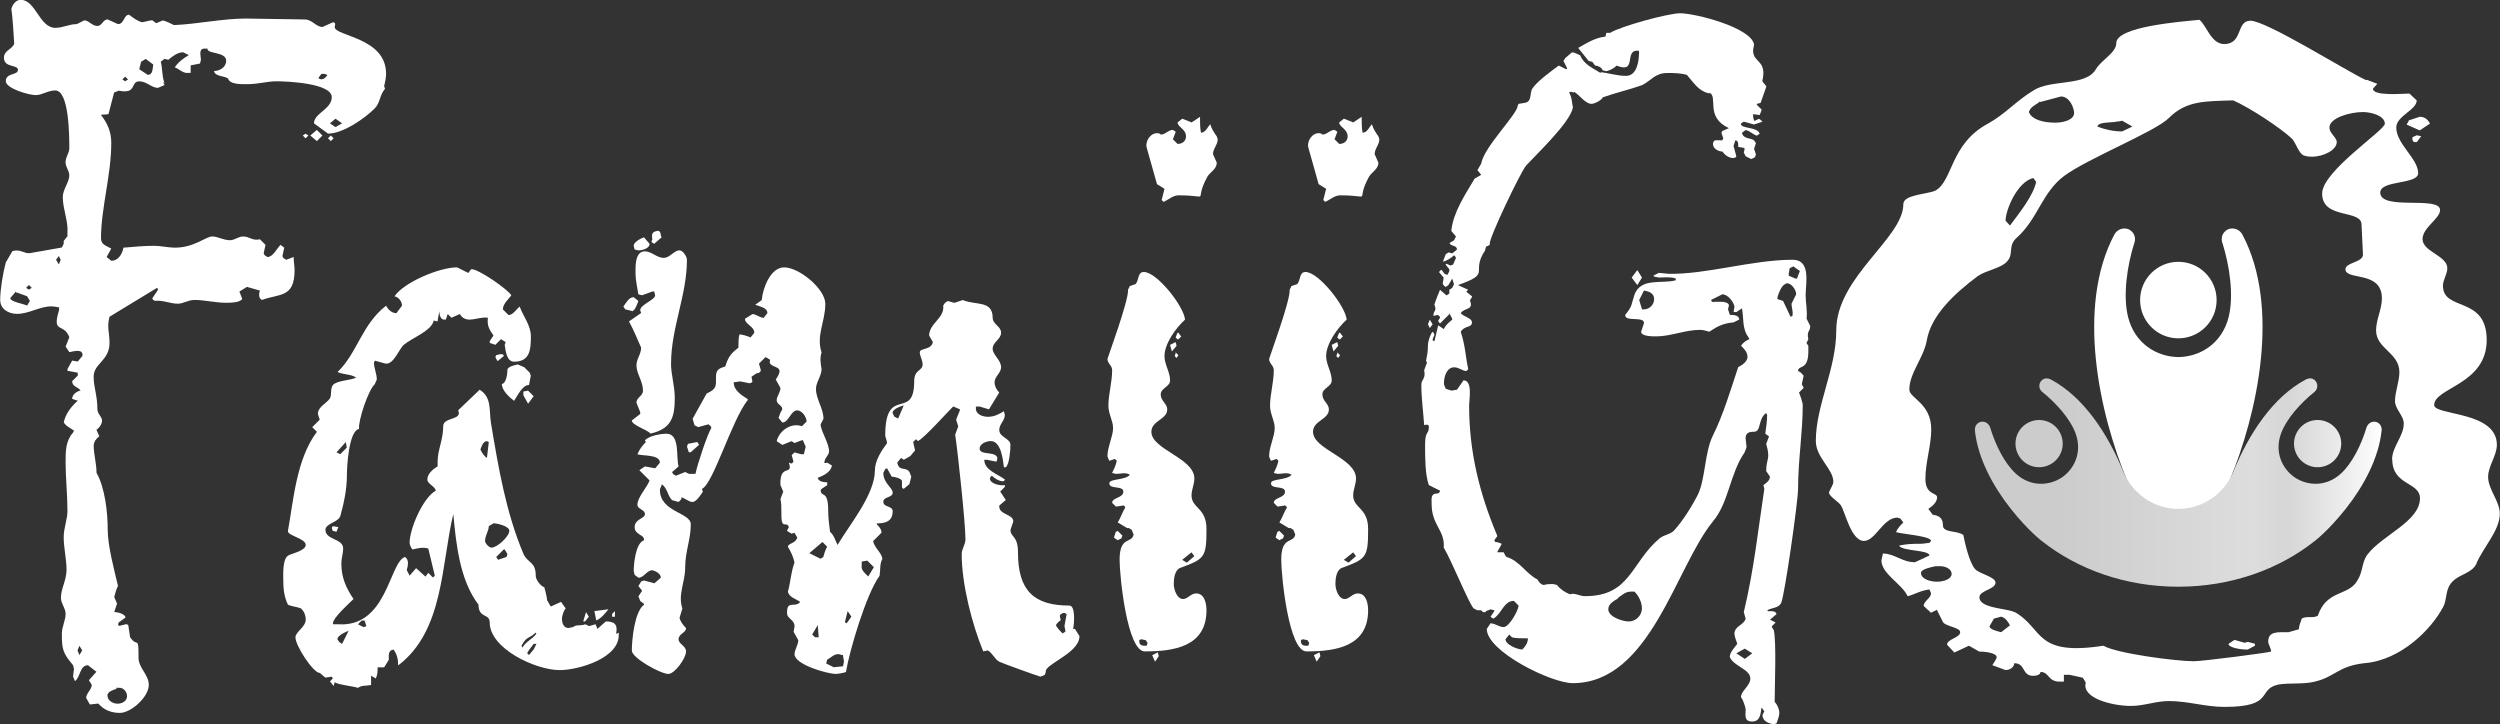
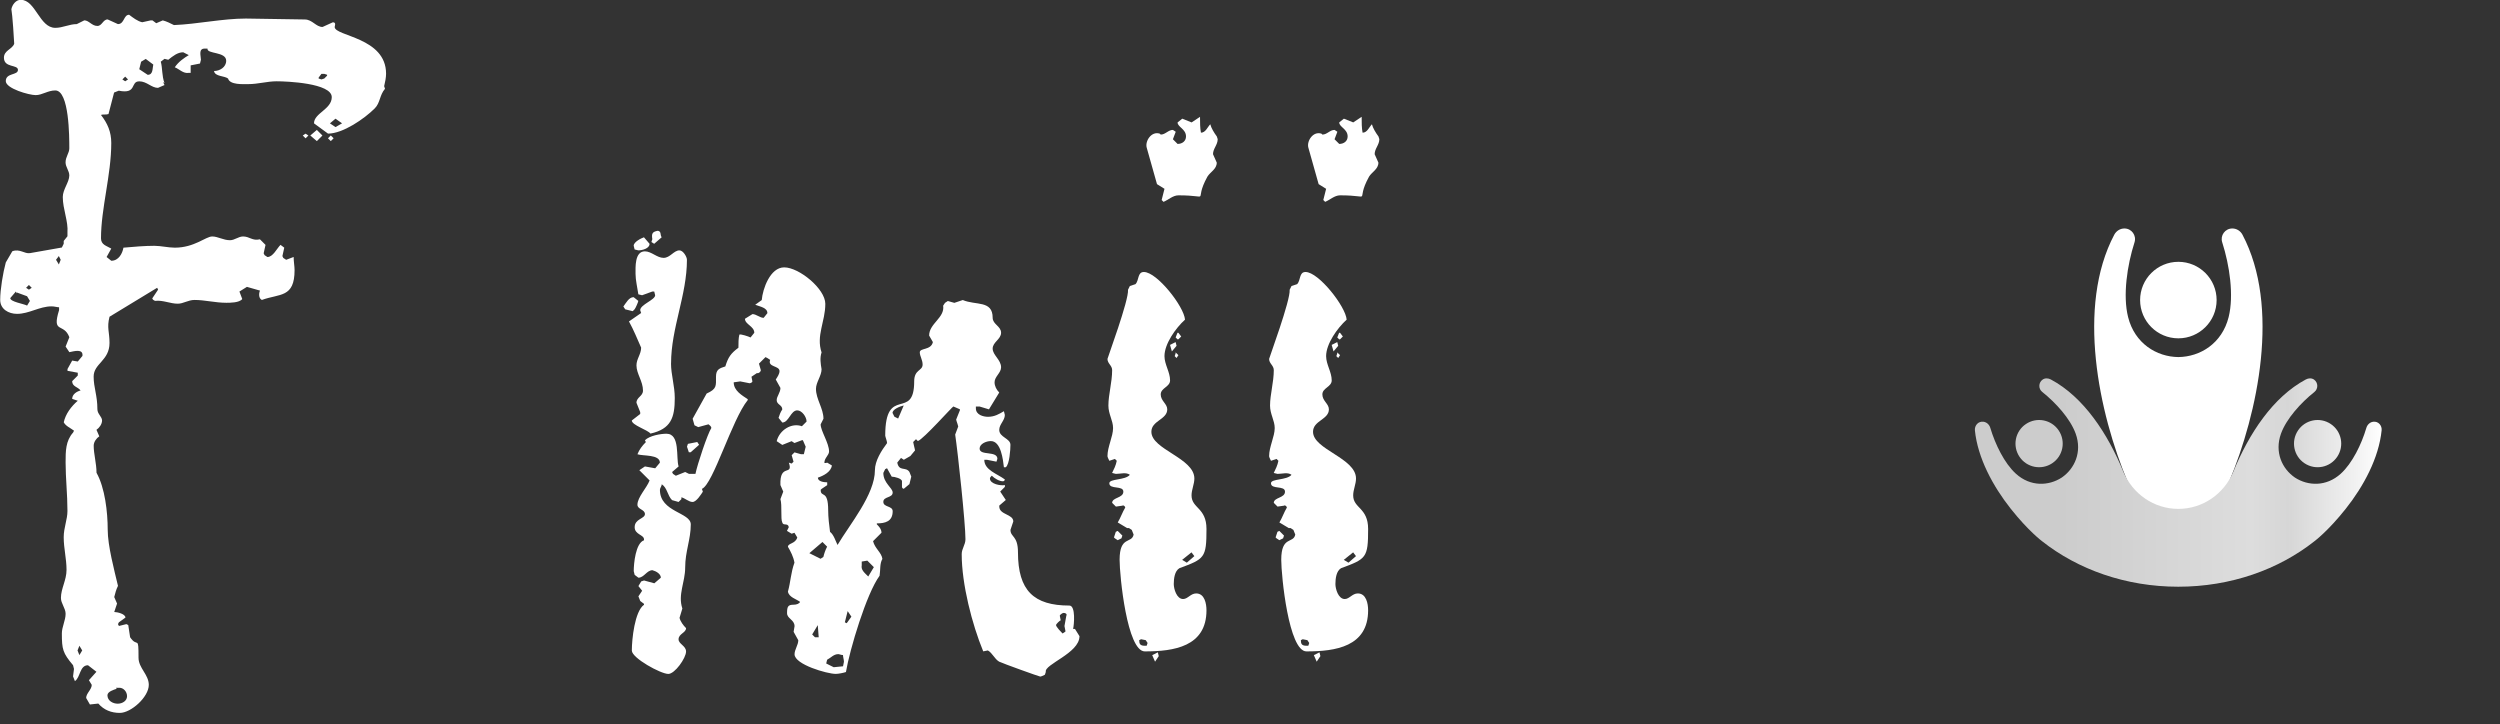
<svg xmlns="http://www.w3.org/2000/svg" id="Layer_2" data-name="Layer 2" viewBox="0 0 513.62 148.8">
  <rect x="0" y="0" width="513.62" height="148.8" fill="#333333" stroke="none" />
  <defs>
    <linearGradient id="linear-gradient" x1="489.33" y1="99.13" x2="405.74" y2="99.13" gradientUnits="userSpaceOnUse">
      <stop offset="0" stop-color="#fff" />
      <stop offset=".06" stop-color="#f2f2f2" />
      <stop offset=".23" stop-color="#d6d6d6" />
      <stop offset=".32" stop-color="#ddd" />
      <stop offset=".79" stop-color="#ccc" />
    </linearGradient>
  </defs>
  <g id="Layer_9_copy_2" data-name="Layer 9 copy 2">
    <g>
      <g>
        <path d="m78.91,17.66l.19.58c-1.15,1.34-.96,2.88-2.11,4.03-2.11,2.11-6.53,5.18-9.6,5.18l-2.88-2.11c0-2.11,3.65-2.88,3.65-5.38,0-2.88-9.22-3.26-11.33-3.26-1.92,0-3.84.58-5.76.58-1.15,0-3.84.19-4.22-1.15-.77-.58-2.69-.38-2.88-1.54,1.15,0,2.5-.77,2.5-2.11,0-1.92-4.03-1.34-3.84-2.5h-.58c-1.34,0-.77,1.54-.77,2.3l-.19.77-1.92.38v1.54h-.38c-1.15.19-1.92-.77-2.88-1.15.77-1.15,1.92-1.92,2.88-2.5l-1.15-.58c-1.15,0-2.11.77-3.07,1.54l-.77-.19-.77.58c.38,1.34.19,2.88.77,4.42l-.19-.19c-.19,0,0,0,0,.19l.19.38-1.34.58c-1.34,0-2.3-1.34-3.84-1.34-1.92,0-.38,2.69-4.22,1.92l-.96.38-1.15,4.42c-.58.19-1.15,0-1.54.19,1.34,1.73,2.11,3.46,2.11,5.76,0,6.53-2.11,13.44-2.11,19.58,0,1.34,1.15,1.54,2.11,2.11l-.96,1.73.96.77c1.54,0,2.3-1.54,2.5-2.69,2.11-.19,4.42-.38,6.34-.38,1.34,0,2.88.38,4.22.38,4.03,0,6.34-2.3,7.68-2.3,1.15,0,2.3.77,3.65.77.96,0,1.73-.77,2.69-.77,1.34,0,1.92.96,3.46.58l1.15,1.15-.38,1.73.19.38.58.38c1.15,0,1.92-1.73,2.69-2.5l.77.58-.38,1.73.19.38.58.38,1.54-.58c0,.96.19,1.92.19,2.69,0,5.76-3.07,4.8-6.72,6.14-.77-.38-.58-1.54-.38-1.92l-2.69-.77-1.54.96.58,1.54c-.58.77-2.5.77-3.26.77-2.3,0-4.42-.58-6.53-.58-1.34,0-2.3.77-3.46.77-1.54,0-3.07-.77-4.61-.58-.19,0-.77-.38-.58-.58l1.15-1.73-.19-.38-9.79,5.95c-.58,2.3,0,3.07,0,5.38,0,3.65-3.26,4.22-3.26,6.91,0,2.3.77,3.84.77,6.72,0,.96.96,1.54.96,2.3s-.58,1.54-1.15,1.92l.58,1.34c-.58.38-1.15,1.15-1.15,1.92,0,1.73.58,3.65.58,5.57,1.73,3.07,2.3,8.06,2.3,11.71,0,3.26,1.34,8.26,2.11,11.52-.38.77-.58,1.54-.77,2.3l.58,1.34-.58,1.73c.58,0,2.3.38,2.3,1.15l-1.34.96-.19.38.19.38,1.54-.38.38.19.38,2.5c1.54,2.3,1.73-.58,1.73,4.22,0,2.11,2.11,3.46,2.11,5.57,0,2.5-3.65,5.76-5.95,5.76-1.73,0-3.26-.58-4.42-1.92l-1.73.19-.77-1.34c0-.96,1.15-1.73,1.15-2.69l-.58-.96,1.54-1.73-1.73-1.34c-1.73,0-1.54,2.5-2.69,3.26l-.38-.96.19-1.54-.19-.77c-2.11-2.5-2.3-3.26-2.3-6.53,0-1.34.77-2.69.77-4.03,0-1.15-.96-2.11-.96-3.26,0-1.92,1.15-3.65,1.15-5.76,0-2.3-.58-4.42-.58-6.72,0-1.92.77-3.65.77-5.38,0-3.46-.38-6.72-.38-9.98,0-2.3,0-4.42,1.54-6.14l.19-.38c-.77-.58-1.73-.96-2.11-1.73.38-1.73,1.54-3.26,2.88-4.42l-1.15-.38c0-.96.96-1.54,1.73-1.73-.58-.77-1.73-.77-1.73-1.92l1.15-1.15v-.58l-2.11-.38v-.38l.96-1.73,1.15.19.96-1.15c.19-1.54-1.73-.96-2.69-.77l-.77-1.15.77-1.92c-1.15-3.07-3.65-.58-2.11-5.57v-.58c-.38,0-.96-.19-1.54-.19-2.5,0-4.61,1.54-7.1,1.54-1.73,0-3.46-.96-3.46-2.88,0-2.11.58-5.57,1.15-7.68l1.34-2.3c1.54-.58,2.5.58,3.65.38l6.53-1.15.38-.77v-.58l.77-.96v-.77c.19-2.3-.96-4.8-.96-7.3,0-1.54,1.34-3.07,1.34-4.42,0-.96-.77-1.73-.77-2.69,0-1.15.77-1.92.77-2.88,0-2.3,0-11.9-2.88-11.9-1.54,0-2.69.96-4.03.96s-6.14-1.34-6.14-2.88c0-1.73,2.5-1.15,2.5-2.3s-2.88-.38-2.88-2.5c0-1.54,1.73-1.73,2.11-2.88,0-.58-.38-6.14-.58-7.1.19-.96.96-1.92,1.92-1.92,3.07,0,3.84,5.76,7.1,5.76,1.54,0,2.88-.77,4.42-.77l1.54-.77c.96,0,1.54,1.15,2.69,1.15.96,0,1.15-1.34,2.11-1.34l2.11.96c1.34,0,1.15-1.92,2.3-1.92.77.58,1.73,1.34,2.69,1.54l1.73-.38h.38l.77.58,1.34-.58c.77.19,1.54.58,2.3.96,4.8-.19,9.98-1.34,14.78-1.34l12.1.19c1.54,0,2.3,1.54,3.65,1.54l2.11-.96c.77,0,.38.77.38.96,0,1.92,10.56,2.11,10.56,9.6,0,.77-.19,1.73-.38,2.5ZM6.14,61.82l-.58-.96-2.11-.77v.19l-.19-.38-1.15,1.34c0,.77,2.69,1.15,3.46,1.54l.58-.96Zm.38-2.69l-.58-.58-.58.58.58.38.58-.38Zm5.95-5.76l-.38-.77-.58.77.58.96.38-.96Zm4.42,80.26l-.58-.96-.38.96.38.96.58-.96Zm7.68,7.68h-.77l.19.19c-.58.19-1.92.58-1.92,1.34,0,1.15,1.15,1.73,2.11,1.73s1.92-.58,1.92-1.54-.77-1.73-1.54-1.73Zm1.73-124.99l-.58-.58-.58.58.58.38.58-.38Zm3.65-4.22l-.96.58-.38,1.54,1.73,1.15c1.15,0,.96-1.34,1.15-2.11l-1.54-1.15Zm33.41,15.74l-.58.58-.58-.58.58-.38.58.38Zm2.88,0l-1.15,1.15-1.34-1.15,1.34-1.15,1.15,1.15Zm.96-12.29v-.19l-.58-.19h-.58l-.58.77v.19l.58.19.58-.19.58-.58Zm1.34,12.86l-.58.58-.58-.58.58-.58.58.58Zm1.73-3.07l-1.34-.96-1.15.96,1.15.77,1.34-.77Z" style="fill: #fff; stroke-width: 0px;" />
-         <path d="m127.11,130.18c.38,4.99-8.26,7.49-12.1,7.49-4.99,0-14.4-4.42-14.4-9.79,0-1.92-2.3-.77-2.3-3.65-3.84-4.99-4.61-12.48-5.18-18.62-2.5,10.37-1.92,24-11.33,31.1,0-1.15-.19-2.3-.96-3.26-1.15.19-.96,1.15-.96,2.11l-.96,1.54h-1.34c0,.77,0,1.54-.38,2.3l-.96-.58v1.92c-.96.19-1.92,0-2.69.58-1.15-.38-3.84-.58-4.8-1.15l-.19.77-.77-.96.58-.58-.19-.38-1.34.19-1.15-.96c-1.34,0-4.99-5.57-4.99-7.3,0-1.15,2.11-2.11,2.11-3.65,0-.96-.38-1.73-.96-2.3-.96-.38-1.92-.38-2.69-.77-.77-1.54-.96-3.26-.96-4.99,0-1.34-.19-4.61,1.15-5.18.77-.38,3.46-.96,3.46-2.11,0-1.34-3.84-1.92-3.65-2.88,1.15-6.34,1.73-14.78,5.95-20.35l-.96-.96,1.54-1.54-.38-1.15c0-1.54,1.73-2.11,2.5-3.26.38-.77,0-1.92.58-2.69.77-.96,3.65-.96,4.8-1.54-1.15-.77-2.69-.58-3.84-1.15,4.03-3.84,4.99-9.79,9.98-13.63.38.77,1.15,1.54,2.11,1.54l1.15-1.54c0-.77-.58-1.73-1.54-1.92,1.92-2.88,9.22-5.95,12.86-5.95l2.3,1.15.58-.77c1.34-.19,7.68,4.22,8.26,5.38-.58.77-1.73,1.73-1.73,2.88l1.15,1.15c.96,0,1.54-1.15,2.3-1.73.77,2.11,2.3,3.84,2.3,6.14,0,2.69-.19,5.18-3.46,5.18-1.54,0-1.73-2.3-1.92-3.46l.19-.58-.96-.58-1.15,1.15-1.15-.38v-.38l.77-1.15c-.96-1.34-1.34-2.11-1.15-3.65-1.34-.19-2.5.38-3.84.38-.77,0-1.54-.38-1.92-1.15l-1.73.77-.77-.77-.38,1.15h-.38c-.77,0-.96-1.15-.96-1.73l-.38,2.11-.77-.19c-.38,2.11-4.61,3.65-6.14,4.99-.96.77-2.11,4.22-3.84,3.84l-2.11-.58-.19.38c0,1.15.58,2.3.58,3.46,0,.19-.38.77-.38.96-1.34,1.15-3.46,7.49-3.26,9.22-2.11.38-2.5,7.68-2.5,9.6,0,2.69-.58,5.57-1.34,8.26-.38,1.34-3.07,1.54-3.07,2.88,0,2.11,3.65,1.73,3.65,3.84,0,.96-.38,1.92-.38,3.07,0,2.88.96,4.99,2.5,7.3-.96.96-4.22,3.84-4.22,4.99v.19h.96c10.18.77,10.56-12.67,13.82-13.82.96.58.58,1.92.38,2.69l.58,1.15,1.34-1.54,1.92,1.73.58-.77.96.96.38-.38-1.34-5.57c-1.15-.38-2.3,0-3.26.19-.19-.19-.58-.96-.58-1.34,0-2.88,2.69-9.22,5.38-10.75-.19-.96-1.73-1.34-1.73-2.3,0-1.15,1.15-2.11,2.11-2.69v-.96c0-2.5,1.15-4.42,1.15-7.3,0-1.92,4.03-1.15,3.07-3.26l4.42-4.22c2.5,1.54,1.92,4.22,2.3,6.72,1.54,9.22,3.07,18.43,6.72,27.07.96,1.92,2.5,1.54,2.5,4.42,0,1.15,1.54,2.5,1.73,2.3,0,0,.58,1.92.58,2.69l.77,1.34,2.11-.96.96,1.34c-.38.38-.77,1.54-.77,2.11,0,.96.38,1.92,1.34,1.92l.96-.19c.58-.58,1.73-.19,2.5-.58l.77.38,1.34-.38.38.96,1.73-1.54c1.73,0,2.5.58,2.11,2.5h.19l.38-.19v.19Zm-57.6-21.89l-.38.96-.77-.19-.19-.58.19-.38,1.15.19Zm1.73-16.32l-.19-1.15-1.92,2.11.77.38,1.34-1.34Zm.38,37.63c-.58.19-2.3.96-2.3,1.73l.38.58.58.38,1.34-2.69Zm3.65-.96l-.38-1.15h-.58l-.77.77,1.15.58.58-.19Zm25.15-37.82l-.38-.19c-.77,0-1.15,1.15-1.34,1.73.38.77.77,1.34,1.34,1.73l.38-3.26Zm.96,16.7l-.96.58c0,.96-.77,1.92-.77,3.07,0,.38.77,1.34,1.34,1.34,1.15,0,3.65-2.3,3.65-3.46,0-.96-2.5-1.54-3.26-1.54Zm.96-33.41h-.19l-.38-.77.19-.38c.19,0,.58-.19.96-.19.19,0,.58,0,.58.38l-1.15.96Zm1.92,39.74l-.58-.96h-.19l-1.54,1.54.38.58h-.19.19l1.73-.58.19-.58Zm4.8-36.67l-.38,1.92c-1.34,0-2.3,2.11-3.07,3.26-.96-.77-2.5-2.11-2.5-3.46.96-.19,1.15-2.3,1.15-3.07.38-.58,1.34-.77,2.11-.96l1.34.58,1.15,1.15.19.58Zm.96,52.8c-1.34,1.34-1.73.58-2.88,2.69l.19.38c.77-1.34,2.11-1.73,2.88-2.88l-.19-.19Zm-.38-48.58l-1.15,1.54-.96-1.73v-.77l.96-.19,1.15,1.15Zm.58,50.88h-.58c-.38.58-.96,1.15-1.34,1.92l.38.38.96-1.15.58-1.15Zm10.75-5.57l-.77.96h-.38l.58-1.92.58.96Zm4.03-1.54c-.58.77-1.54,1.92-2.5,2.3l-.38-1.92,2.88-.38Zm1.34,1.54h-.58v-.58l.58-.58v1.15Z" style="fill: #fff; stroke-width: 0px;" />
        <path d="m131.14,61.82c0,.19-.58,1.54-.77,1.73l-.38.38-1.54-.38-.38-.58c.58-.77,1.15-1.92,2.11-1.92l.96.77Zm6.72,12.86c0,2.3.77,4.61.77,7.1,0,4.03-.77,6.34-4.99,7.3-.58-.77-3.84-1.73-3.84-2.69l1.73-1.34v-.38l-.77-1.92c0-1.15,1.34-1.34,1.34-2.5,0-1.92-1.34-3.46-1.34-5.18,0-1.34.96-2.3.96-3.65-.77-1.73-1.54-3.65-2.5-5.38l2.5-1.73-.19-.58c0-1.15,3.07-2.11,3.07-3.07l-.19-.77h-.38l-2.11.77-.77-.19c-.19-1.34-.58-2.88-.58-4.22s-.19-4.61,1.92-4.61c1.34,0,2.5,1.34,3.84,1.34s2.11-1.54,3.26-1.54c.77,0,1.54,1.34,1.54,1.92,0,7.3-3.26,14.02-3.26,21.31Zm83.91,56.06c0,3.46-7.3,5.76-6.91,7.3l-.19.58c-.38.19-.77.38-.96.38s-7.68-2.69-8.45-3.07c-.96-.58-1.34-1.73-2.3-2.3l-.96.19c-2.3-5.57-4.42-13.82-4.42-19.97,0-1.15.77-1.92.77-3.07,0-3.26-1.54-17.66-2.11-21.5l.58-1.54c.19,0-.38-1.34-.38-1.54l.77-1.92v-.19l-1.34-.58c-.19,0-6.14,6.72-7.3,7.1l-.38-.38-.58.58c0,.19.38,1.54.38,1.73l-.96,1.15-1.34.77-.58-.38-.77.96c.38,1.92,1.73.77,2.5,1.92l.38.96-.38,1.54-1.15.96c-.19,0-.38-.19-.38-.38v-1.15c0-.58-1.54-.96-2.11-.96l-.96-1.73-.38.19-.38.77c0,2.11,1.92,3.07,1.92,4.03,0,1.15-1.92.77-1.92,1.92s1.92.77,1.92,1.92c0,2.11-1.54,2.5-3.26,2.5v.19c.38.38.96.96.96,1.73l-1.73,1.73c.38,1.54,1.73,2.3,1.92,3.65-.58.96-.38,2.3-.58,3.46-2.69,3.65-6.14,15.17-6.91,19.78-.58.19-1.54.38-2.11.38-1.73,0-8.45-1.92-8.45-4.03,0-.96.77-1.92.77-2.88l-.96-1.73.19-1.15c0-1.34-1.54-1.54-1.54-2.69,0-1.34.19-1.73,1.34-1.73.58,0,1.15-.19,1.34-.58-.77-.58-2.3-.96-2.5-2.11.58-2.11.58-3.84,1.34-5.95-.19-1.15-.77-2.3-1.34-3.26,0-.77,1.54-.58,1.92-1.92l-.58-.96-.58.19-.96-.58.38-.77c-.19-.96-1.15-.19-1.34-.96-.38-.77,0-3.46-.38-4.8l.58-1.54-.58-1.34c-.19-4.61,2.69-1.73,1.73-4.61l.58.19.38-.38-.38-1.34.58-.58,1.34.38h.58l.38-1.54-.58-1.34h-.19l-1.54.58-.58-.38-1.92.77-1.15-.77c.58-2.3,3.07-3.84,5.18-3.07l.96-.96c0-.96-.96-2.3-1.92-2.3-1.34,0-1.73,2.5-3.07,2.5l-.77-.96c.19-.58.38-1.15.77-1.73,0-.96-1.15-.96-1.15-1.92,0-.77.77-1.54.77-2.5l-.96-1.73c.38-.58.77-1.15.77-1.73,0-1.15-2.5-.77-1.92-2.3l-.58-.38-.38-.19-1.34,1.34.38,1.34c0,.38-.58.77-.77.58l-1.15.77.19.96c0,.19-.38.38-.58.38l-1.92-.38-1.34.19c0,1.73,1.73,2.69,2.88,3.46v.19c-3.26,4.03-7.1,17.28-9.41,18.24l.19.58c-.38.58-1.34,2.11-2.11,2.11s-1.54-.77-2.3-.96v.38l-.58.58-1.34-.38c-.96-.96-.96-2.5-2.11-3.26,0,.38-.38.77-.38,1.15,0,4.61,6.34,4.61,6.34,7.1,0,3.07-1.15,5.57-1.15,8.83,0,3.07-1.54,5.57-.58,8.45l-.58,1.92c.19.77.77,1.54,1.34,2.11,0,.96-1.54,1.15-1.54,2.3,0,.96,1.54,1.34,1.54,2.5,0,1.34-2.3,4.61-3.65,4.61-1.54,0-7.49-3.26-7.49-4.8,0-2.3.58-8.06,2.5-9.41v-.19l-.77-.58-.38-.96.77-1.15-.77-.96.58-.96.58-.19,2.11.58,1.34-1.15c0-.77-.96-1.34-1.73-1.54-1.15,0-1.73,1.54-2.88,1.54l-.77-.58-.19-.77c0-1.54.38-5.76,2.11-6.34v-.19c0-.96-1.92-.96-1.92-2.5,0-1.73,2.11-1.73,2.11-2.69s-1.54-.96-1.54-1.92c0-1.54,1.92-3.46,2.5-4.99l-2.11-2.11,1.15-.77,2.11.38.96-1.15c0-1.73-3.46-1.34-4.61-1.73.38-.96.96-1.73,1.73-2.5l-.19-.38c.96-.96,3.26-1.34,4.42-1.34,2.88,0,1.92,4.99,2.5,6.72l-1.34,1.15.19.38.58.38,1.92-.77.77.38h1.34c.38-1.92,2.5-8.26,3.26-9.41,0-.38-.38-.58-.58-.77l-2.11.58-.77-.38-.38-1.34,2.88-5.18c2.11-.96,1.92-1.54,1.92-3.46,0-1.54.77-1.73,1.92-2.11.58-1.92,1.15-2.69,2.69-3.84,0-.96,0-1.92.19-2.69.19-.19,1.92.38,2.3.58l.77-.96c0-1.34-1.92-1.73-1.92-2.88l1.54-.96c.77,0,1.54.77,2.3.77l.77-.96c0-1.15-1.54-1.34-2.5-1.73l1.34-.96c.19-2.3,1.73-6.72,4.61-6.72,3.07,0,8.45,4.42,8.45,7.49,0,3.65-1.92,6.53-.77,9.98-.38,1.15-.19,2.3,0,3.46,0,1.34-1.15,2.69-1.15,4.03,0,2.11,1.54,4.03,1.54,6.14l-.58,1.15c0,1.34,1.73,3.84,1.73,5.57,0,.77-.96,1.34-.96,2.3,0,.19.58,0,.58,0l.96.58c-.19,1.34-1.73,2.11-2.88,2.5,0,.77,1.15.96,1.92.96v.58l-1.15.77-.19.19c0,1.73,1.54-.19,1.54,4.22,0,1.34.19,3.07.38,4.42.77.58,1.15,1.92,1.54,2.69,2.5-4.22,7.68-10.37,7.68-15.36,0-1.92,1.34-4.03,2.5-5.57,0-.38-.38-1.34-.38-1.54,0-10.56,5.95-2.88,5.95-11.14,0-2.5,1.73-2.11,1.73-3.46,0-.96-.58-1.73-.58-2.5,0-.96,2.3-.38,2.69-2.11l-.77-1.34c0-2.5,3.26-3.65,2.88-6.14l.38-.58.58-.38,1.34.38,1.73-.58c2.69,1.15,6.14,0,6.14,3.65,0,1.34,1.73,1.73,1.73,3.07s-1.73,1.92-1.73,3.26,1.73,2.3,1.73,3.84c0,1.15-1.34,1.92-1.34,3.07,0,.77.38,1.54.96,2.11l-2.11,3.46-1.92-.58h-.77v.38c0,1.34,1.54,1.73,2.5,1.73,1.34,0,2.3-.58,3.26-1.15l.19.77c0,1.15-1.15,1.92-1.15,3.07,0,1.54,2.3,1.73,2.3,3.07,0,.96-.19,4.03-.96,4.61h-.38c-.19-1.54-.58-5.38-2.69-5.38-.96,0-2.3.58-2.3,1.54,0,1.54,3.65.38,3.65,2.11l-.19.58-1.92-.38h-.58c0,2.11,2.69,2.88,4.22,4.03,0,.19-.19.38-.38.38-.77,0-1.73-.58-2.3-1.15-.19.19-.38.38-.38.58,0,1.15,2.3,1.54,3.07,1.34v.38l-.96.96,1.15,1.73-1.34,1.15v.19c0,1.73,2.88,1.54,2.88,3.07l-.58,1.73c0,1.54,1.54,1.15,1.54,4.61,0,7.87,3.26,10.94,10.56,10.94,1.34,0,.96,4.03.77,4.8h.38l.96,1.54Zm-88.32-80.64c0,.96-1.54,1.34-2.3,1.34l-.77-.19-.19-.77c0-.77,1.54-1.54,2.11-1.73l1.15,1.34Zm.96,0l-.58-.38.19-.58c-.19-1.15,0-1.54,1.15-1.73.77.19.38.77.77,1.34l-1.54,1.34Zm9.22,41.28l-1.73,1.54h-.38l-.38-1.15.19-.58,1.92-.38.38.58Zm25.34,19.97l-2.69,2.3,2.3,1.15.58-.38c.19-.77.38-1.34.77-2.11l-.96-.96Zm-.77,19.58l-.19-2.5-1.15,1.92.58.58h.77Zm5.18,4.99c0-.38-.19-.96-.19-1.34-.38,0-.77-.19-.96-.19-.96,0-1.54.77-2.3,1.15l-.19.77,1.54.77,1.92-.19.19-.96Zm1.54-9.22l-.77-1.15-.58,2.3.38.19.96-1.34Zm4.61-10.18l-1.34-1.34-1.15.19v.77c-.19.96.58,1.54,1.34,2.3l1.15-1.92Zm6.14-33.22c-.77.19-2.3.77-2.3,1.54l.38.77.77.38,1.15-2.69Zm33.41,43.2c.19-.38-.19-.58-.58-.58-.19,0-.77.38-.77.58l.19.96c-.19,0-.96.77-.96.96,0,.38,1.15,1.54,1.34,1.73l.58-.38v-.19l-.19-.96.38-2.11Z" style="fill: #fff; stroke-width: 0px;" />
        <path d="m235.2,133.83c-3.65,0-5.18-15.55-5.18-18.82,0-4.99,2.5-3.26,2.88-5.18l-.38-.96-.58-.38h-.38l-1.92-1.15c.58-.96.96-2.11,1.54-3.07,0-.19-.38-.58-.58-.38l-1.34.19-.77-.77c0-1.15,2.3-.96,2.3-2.3s-2.88-.38-2.88-1.73c0-.96,3.26-.58,4.22-1.73-.77-.58-1.92-.19-2.88-.19l-.77-.19c.38-.77.77-1.54.96-2.5l-.38-.38-1.15.38c-.19-.38-.38-.77-.38-.96,0-1.92,1.15-4.03,1.15-5.76,0-1.54-.96-2.88-.96-4.61,0-2.3.77-4.8.77-7.3,0-.96-.96-1.34-.96-2.3,0-.19,4.42-12.1,4.22-14.21l.38-.77,1.15-.38c.77-.77.38-2.5,1.73-2.5,2.69,0,8.26,7.1,8.45,9.79-1.92,1.73-4.22,4.99-4.22,7.49,0,1.73,1.15,3.26,1.15,4.99,0,1.34-1.92,1.54-1.92,2.88s1.34,1.92,1.34,3.07c0,2.11-3.26,2.3-3.26,4.61,0,3.65,8.83,5.38,8.83,9.6,0,1.15-.58,2.3-.58,3.46,0,2.69,3.07,2.5,3.07,6.91,0,5.95-.38,6.14-5.57,8.06-.96.58-1.15,2.11-1.15,3.26,0,.96.58,3.07,1.92,3.07.96,0,1.54-1.15,2.69-1.15,1.73,0,2.11,2.11,2.11,3.46,0,7.49-6.72,8.45-12.67,8.45Zm-4.61-23.81l-.19.58-.77.38-.58-.38-.19-.19.38-1.15.38-.19.96.96Zm5.18,22.08l-.38-.58-.96-.19-.38.19c0,.77.19,1.15,1.15,1.15h.38l.19-.58Zm14.4-103.49c0,1.15-.96,1.92-.96,3.07l.77,1.73c0,1.34-1.34,1.92-1.92,2.88-3.07,5.57,1.15,3.84-5.95,3.84-1.15,0-2.11.96-3.07,1.34l-.38-.38.58-2.3-1.54-.96-2.11-7.49c-.38-1.34.96-3.46,2.69-2.88l.19.19c.96,0,1.54-.96,2.5-.96l.58.38-.58,1.54.96.96c.96,0,1.73-.58,1.73-1.54,0-1.54-1.73-1.92-1.73-2.88l.96-.77,1.92.77,1.73-1.15c0,1.15,0,2.3.19,3.26.96,0,1.34-1.15,1.92-1.73.19.77.77,1.73,1.34,2.5l.19.58Zm-12.1,106.18l-.77,1.15-.58-1.34,1.15-.58.19.77Zm3.65-63.74l-.96,1.15-.38-1.34,1.15-.58.19.77Zm.38,1.92l-.38.58-.38-.38.19-.58v-.19l.58.58Zm.58-3.84l-.58.58h-.19l-.38-.38.38-.96h.19l.58.77Zm2.69,45.12l-.58-.77-1.92,1.54.96.58,1.54-1.34Z" style="fill: #fff; stroke-width: 0px;" />
        <path d="m268.41,133.83c-3.65,0-5.18-15.55-5.18-18.82,0-4.99,2.5-3.26,2.88-5.18l-.38-.96-.58-.38h-.38l-1.92-1.15c.58-.96.96-2.11,1.54-3.07,0-.19-.38-.58-.58-.38l-1.34.19-.77-.77c0-1.15,2.3-.96,2.3-2.3s-2.88-.38-2.88-1.73c0-.96,3.26-.58,4.22-1.73-.77-.58-1.92-.19-2.88-.19l-.77-.19c.38-.77.77-1.54.96-2.5l-.38-.38-1.15.38c-.19-.38-.38-.77-.38-.96,0-1.92,1.15-4.03,1.15-5.76,0-1.54-.96-2.88-.96-4.61,0-2.3.77-4.8.77-7.3,0-.96-.96-1.34-.96-2.3,0-.19,4.42-12.1,4.22-14.21l.38-.77,1.15-.38c.77-.77.38-2.5,1.73-2.5,2.69,0,8.26,7.1,8.45,9.79-1.92,1.73-4.22,4.99-4.22,7.49,0,1.73,1.15,3.26,1.15,4.99,0,1.34-1.92,1.54-1.92,2.88s1.34,1.92,1.34,3.07c0,2.11-3.26,2.3-3.26,4.61,0,3.65,8.83,5.38,8.83,9.6,0,1.15-.58,2.3-.58,3.46,0,2.69,3.07,2.5,3.07,6.91,0,5.95-.38,6.14-5.57,8.06-.96.58-1.15,2.11-1.15,3.26,0,.96.58,3.07,1.92,3.07.96,0,1.54-1.15,2.69-1.15,1.73,0,2.11,2.11,2.11,3.46,0,7.49-6.72,8.45-12.67,8.45Zm-4.61-23.81l-.19.58-.77.38-.58-.38-.19-.19.38-1.15.38-.19.96.96Zm5.18,22.08l-.38-.58-.96-.19-.38.19c0,.77.19,1.15,1.15,1.15h.38l.19-.58Zm14.4-103.49c0,1.15-.96,1.92-.96,3.07l.77,1.73c0,1.34-1.34,1.92-1.92,2.88-3.07,5.57,1.15,3.84-5.95,3.84-1.15,0-2.11.96-3.07,1.34l-.38-.38.58-2.3-1.54-.96-2.11-7.49c-.38-1.34.96-3.46,2.69-2.88l.19.19c.96,0,1.54-.96,2.5-.96l.58.38-.58,1.54.96.96c.96,0,1.73-.58,1.73-1.54,0-1.54-1.73-1.92-1.73-2.88l.96-.77,1.92.77,1.73-1.15c0,1.15,0,2.3.19,3.26.96,0,1.34-1.15,1.92-1.73.19.77.77,1.73,1.34,2.5l.19.58Zm-12.1,106.18l-.77,1.15-.58-1.34,1.15-.58.19.77Zm3.65-63.74l-.96,1.15-.38-1.34,1.15-.58.19.77Zm.38,1.92l-.38.58-.38-.38.19-.58v-.19l.58.58Zm.58-3.84l-.58.58h-.19l-.38-.38.38-.96h.19l.58.77Zm2.69,45.12l-.58-.77-1.92,1.54.96.58,1.54-1.34Z" style="fill: #fff; stroke-width: 0px;" />
-         <path d="m371.9,67.01c0,1.15-.77.96-.38,2.69l-.38.77.38.58v1.15c0,4.03-2.11,2.69-2.11,4.03.58.19.77.58,1.15.96l-.38,1.73.38.77-.96.96c.19.38.77,2.11.77,2.5,0,5.76-.96,11.33-.96,17.28,0,2.5-2.69,21.5-3.46,23.42-.58,1.15-1.92.96-2.88,1.54l.19.19c.38,0,1.54-.19,1.73.58l-1.34,1.15,1.15.58-.77.77v.19l.38.58c.58,2.3.19,11.71.19,14.78.58.58.96,1.54.96,2.3,0,.58-.38,1.54-.58,2.11l-.58.19c-.96-.19-2.3-.58-2.3-1.92l.38-.77-.58-.77c-.19,1.15-.19,2.88-1.92,2.88s-1.34-1.34-1.34-2.5c0-.38-.58-2.11-.96-2.5,0-1.34,1.92-2.3,1.92-3.84,0-1.92-3.46-2.5-4.22-4.42,0-.96.96-1.92,1.54-2.69-.19-.58-.58-1.54-.58-2.11,0-1.54,1.92-1.73,2.3-3.07l-.38-1.34c2.11-8.83,2.88-16.51,4.22-25.34l-.19-.77c.58-.38,1.34-.96,1.34-1.73l-.77-1.15c0-2.69.96-2.3,0-5.57l.58-1.54-.77-.58c.19-1.34.38-2.5.38-3.84l-.19-.38c-1.73,1.15-.96,3.84-2.5,3.84-.96,0-1.73.19-1.73,1.34l.19,1.73c0,.38-.38.96-.38,1.15-3.07,4.42-3.26,10.37-6.53,14.21-7.68,9.41-12.86,33.22-28.8,33.22-4.42,0-17.66-6.53-17.66-11.14l.77-1.15c.96,0,1.73.77,2.69.77,1.15,0,3.07-3.46,3.07-4.42l-.96-.96c-2.11,0-2.5,2.69-4.22,3.65l-.58-.38.77-1.15v-.19l-.77-.19-.96.38v.19h-.58l-.38-.38h-.77l-.77-.38c-.96-.96-4.61-9.98-6.14-12.48v-.19c.19-3.46-2.5-4.42-2.5-8.83,0-1.15-.19-2.11,1.15-2.11.19,0,.58-.19.58-.58l-2.3-1.15c-.77-2.11-.77-5.76-.77-8.06,0-.96,0-2.11.58-2.88.19-.38.19-.77.19-1.15s-.77-.38-.96-.19c-.19-2.88-.58-5.57-.58-8.26,0-1.34.96-1.15.58-3.07l.58-1.54-.19-.38c.19-1.15.38-1.73.38-3.07,0-.96.38-1.92.77-2.69l.19-.19c.19,0,.38.58.38.58l-.38.96c0,.19.19.38.38.38l.77-3.26,1.15.77c.38-.77.96-1.34,1.73-1.92v-.19l-.58-1.15v.19l-1.92,1.92s-.38-.38-.38-.58l.38-.58c0-.38-.38-.58-.58-.58l-.77.19v-.19c0-.96.77-.77.19-2.11,0-.19.96-2.69,1.15-3.07l1.34,1.15.58-.38v-.77l.58-.38.38-.77-.38-1.15-.77,1.34-.58.38c-.19-.19-.58-.38-.58-.77l.19-1.15-.96-1.15c.19-.19.38-.58.58-.38l.58.77.58.19.38-.77v-.38l-.77-.96.19-.19.77.38.58-.19.58-1.34c0-.19-.19-.38-.38-.58-.58.58-1.54,1.15-2.3,1.34l.58-1.54.58-.38.77.19.96-.77c0-.96-1.15-.58-1.54-1.34l.96-.58.38-.77-.96-1.15c.38-3.84,2.88-7.49,4.8-10.75l1.34-.77-.77-.96.77-1.34c.58-3.46,7.49-10.18,7.49-11.9l.19-.38,1.15-.19c1.54-.19,1.15-1.54,1.54-2.69.77-1.54,4.03-3.84,5.57-4.99l1.54.77.19-.19-.77-1.54.38-.58,1.34-1.15h.38l1.34.58c.77,1.92,2.69,2.69,4.22,3.65v-.19c1.54.19,3.46.77,5.18.77,2.3,0,2.69-3.07,2.69-4.99,0-.19-.19-.19-.38-.19-2.69,0,0,4.8-4.22,3.07-.58.58-1.34.96-2.11,1.15l-.77-.19c-.19-.58-.96-.96-1.54-.96l-.58-.77-.77-.19c-2.5-3.07-2.11-2.69-2.11-2.69,1.73-.96,3.46-2.11,5.57-2.3l.19-.77h.77c2.11-1.34,11.9-4.03,14.4-4.03,3.07,0,14.4,2.88,15.17,6.34,0,.38-.19.96-.19,1.34,0,2.5,2.88,1.92,1.92,6.14v.19l.77.96v.19l-1.15,3.26-.77.19v.19l.96.96v.19l-.38.96-1.34-.19v.58l.19.77h.19l.77-.38c.19,0,.58.38.77.58l-1.73.58-2.11-.58-.58.38c-.19,1.15,3.46.58,3.84,2.11l-.58.38c-.77-.19-1.34-.96-2.3-1.15l-.77.58c.38,1.34,1.73.96,2.5,1.54l.38.58-.38,1.15.38,1.15-.19.58-.77.38-1.15-.58-.38-.77.19-.77-.19-.19-1.15-.19v-.58c0-.38-.19-.77-.58-.77l-.38,1.15.58,2.11c0,.19-.38.38-.58.38-.96,0-1.73-.58-2.3-1.34-.77,0-1.92-.58-1.92-1.54,0-.38.19-.77.58-.77h.96c.19.19.58-.19.58-.38l-.38-1.15.19-.38,1.34-.58c-4.99-2.3-2.11-6.53-4.03-7.3v.19c-2.3-.58-3.07-2.11-4.61-3.84-1.34-.38-2.69-.38-4.03-.38-2.5,0-3.26,1.54-5.18,2.5-2.69.96-5.38,1.54-8.06,2.5-.19.58-1.73,1.34-2.3,1.34-1.34,0-2.5-1.92-3.65-2.5v.19c-.19,0-.58-.38-.96,0,.58.96.58,2.11.77,3.07-.58,3.07-7.3,9.41-9.6,11.9-1.15,1.34-7.68,14.98-7.49,16.13v.19l-.77.38-.19.77c-3.07,4.61,1.54,4.61-5.57,7.1l2.11.96-.38.38.19.19.96.77v.19l-.38.58v.19c.77,1.92-1.15,1.34-1.92,2.5.58.77,2.3.96,2.3,1.92,0,1.15-1.54.58-2.3,1.92.96,2.88.96,4.99,1.54,7.68l-.38.38c-.77,0-1.54-.77-2.5-.77-1.54,0-2.11,1.92-2.11,3.26,0,.38.19.77.38,1.15l1.15.38,1.15-.19,1.34-1.92c1.92,0,1.15,4.03,1.15,5.18,0,9.41,2.11,18.05,5.76,26.69v.19l-.58.77.19.38c.38,0,.96.19,1.34.38l-.96,1.73h1.34c.19.38.38.77.58.96,2.69.77,4.03,3.46,6.34,4.61.19.38.77,1.15,1.34,1.15.58-.19,1.34-.19,1.92-.19.19,0,.58.19.77.19.77.96,1.73,1.54,2.69,1.92.96-.38,1.92.38,3.07.38,9.41,0,9.41-6.91,15.36-11.9.96-.77,2.3-.77,3.07-1.73,1.73-1.92,3.65-4.99,4.8-7.3,1.54-3.26,1.34-8.64,3.07-12.1,2.11-4.22,3.65-9.41,5.18-14.02.77-.38,1.92-1.15,1.92-2.11s-.77-1.73-1.34-2.3c.38-.58,1.15-1.15,1.73-1.34l-.19-.38c-1.34-1.73-.96-4.03-1.34-5.95l-1.15.77h-.58l.19-1.15c-.19-.96-1.34-2.5-2.5-2.5l-2.3,1.15c0,.38.58.58.58.38h1.54c.58,0,1.54.19,1.54.77l-.19.77.38,1.15c.58,0,1.92,0,1.92.96l-1.15.58c-2.11.19-3.26.77-4.99,1.92-.58-.19-1.34-.38-1.92-.38-3.07,0-5.95,1.34-9.02,1.34-.77,0-3.07,0-3.07-.96l.58-1.73c.19-1.54-4.03-.19-3.84-1.73,1.54-1.92,1.15-1.92,1.92-4.22,1.34-3.46,5.57-2.11,8.45-2.88v-.38c-1.15-.38-2.3-.19-3.46-.19l-.96-.19-.19-.19,1.15-.58,1.92.19c7.68.19,17.28-2.88,25.54-2.88,3.84,0,2.69,4.8,2.69,7.3,0,1.54.38,3.07.19,4.8l.77,1.54Zm-77.57-.38l-.58.77-.38-.77.38-.96.58.96Zm19.01,64.51c-.96,0-1.92,0-2.69-.19l-.58-.58-.77.96c0,1.15,2.5,2.11,3.46,2.11.58-.58,1.15-1.34,1.15-2.3h-.58Zm22.46-9.6h.19-.77c-1.34,0-1.73.58-2.88,1.34h.19c-.96.58-2.11,1.15-2.11,2.3,0,1.54,2.88,2.5,4.22,2.5s2.69-1.15,2.69-2.69c0-1.15-.58-2.5-1.54-3.46Zm1.54-64.51l-.96,1.54-1.15-1.54,1.15-1.54.96,1.54Zm.58,2.69h-.19l-.96,1.92.58,1.92h.38c1.15,0,2.11-.96,2.11-2.11s-.96-1.54-1.92-1.73Zm22.08,74.5l-1.54-.96-1.73.96,1.73,1.15,1.54-1.15Zm9.02-73.73c0-.96-.96-2.3-1.92-2.3l-.38.19c-.77.38-1.34,1.92-1.54,2.69v.38l1.15.38,1.54,3.26.38-.19c.19-.96-.19-1.73-.19-2.5l.96-1.92Zm.77-4.8l-1.34-.96-.77.38-.19,1.15v.38l1.34.58h.38l.19-.58.38-.96Z" style="fill: #fff; stroke-width: 0px;" />
      </g>
      <g>
        <path d="m439.68,61.65c0-4.34,3.52-7.86,7.86-7.86s7.86,3.52,7.86,7.86-3.52,7.86-7.86,7.86-7.86-3.52-7.86-7.86Zm7.86,44.97c4.37,0,8.31-2.62,10-6.65l.39-.93c5.98-14.24,10.58-36.07,2.78-50.82-.41-.78-1.21-1.28-2.09-1.28h0c-1.48,0-2.53,1.44-2.07,2.85,1.51,4.7,2.43,10.91,1.32,15.35-1.36,5.43-5.85,8.17-10.33,8.22-4.48-.05-8.97-2.8-10.33-8.22-1.11-4.44-.19-10.65,1.32-15.35.45-1.41-.59-2.85-2.07-2.85h0c-.88,0-1.67.5-2.09,1.28-7.8,14.76-3.2,36.58,2.78,50.82l.39.93c1.69,4.03,5.63,6.65,10,6.65h0Z" style="fill: #fff; stroke-width: 0px;" />
        <path d="m414.9,93.84c-1.49-2.23-.9-5.24,1.33-6.73,2.23-1.49,5.24-.9,6.73,1.33,1.49,2.23.9,5.24-1.33,6.73-2.23,1.49-5.24.9-6.73-1.33Zm57.22-5.4c-1.49,2.23-.9,5.24,1.33,6.73,2.23,1.49,5.24.9,6.73-1.33,1.49-2.23.9-5.24-1.33-6.73-2.23-1.49-5.24-.9-6.73,1.33Zm15.42-1.79c-.67.1-1.19.62-1.38,1.27-.99,3.35-2.89,7.27-5.27,9.42-2.97,2.68-6.73,2.52-9.41.77-2.64-1.81-4.21-5.23-2.86-9,1.1-3.07,4.1-6.38,6.86-8.57.83-.66.8-1.93-.06-2.55h0c-.5-.35-1.15-.32-1.69-.03-6.79,3.63-11.69,11.16-14.88,18.91-1.9,4.61-6.32,7.68-11.31,7.68h-.01c-4.99,0-9.41-3.07-11.31-7.68-3.19-7.75-8.09-15.28-14.88-18.91-.54-.29-1.19-.32-1.69.03h0c-.87.62-.9,1.89-.06,2.55,2.76,2.19,5.76,5.5,6.86,8.57,1.35,3.76-.22,7.19-2.86,9-2.68,1.75-6.44,1.91-9.41-.77-2.38-2.15-4.27-6.07-5.27-9.42-.19-.65-.71-1.17-1.38-1.27-1.14-.17-1.88.82-1.79,1.76.57,5.68,3.7,11.48,7.38,16.13,3.62,4.57,6.42,6.65,6.42,6.65,7.36,5.81,17.19,9.35,27.98,9.35s20.62-3.53,27.98-9.35c0,0,2.8-2.08,6.42-6.65,3.69-4.65,6.81-10.45,7.38-16.13.1-.94-.64-1.93-1.79-1.76Z" style="fill: url(#linear-gradient); stroke-width: 0px;" />
      </g>
-       <path d="m508.83,115.72c-.9,1.99-3.3,2.19-4.79,3.59-1.8,1.6-1.2,3.79-2.1,5.38-2.4,4.59-8.69,10.97-16.18,11.56-5.39.6-5.99,2.79-10.19,3.79-2.4.6-5.09.2-7.49.6-4.5,1-.6,4.59-11.09,4.59-3.9,0-7.49-1.2-11.39-1.2-2.7,0-5.09,1-7.79,1-3.9,0-10.19-1.6-9.29-4.79l-.6-1-2.7-.6h-1.2v1.4h-.9c-2.4,0-2.1-1.99-3.9-1.99,0,.6-.9.8-1.5.8-2.4,0-1.5-2.59-3.9-2.59,0,.6-.6,1.4-1.8,1.4l-2.7-1c.3-.4.9-1.4.9-1.6,0-1-2.7-1.2-3.6-1.2l-2.1-1.2-3,1.4-1.5-1.6c0-1.2,2.7-1.4,2.7-2.59,0-1-3.3-1.2-3.6-2.19l-1.2-2.39-1.2.6-1.5-1.4c0-1,1.5-1.6,1.5-2.59l-.3-.8c-1.8.2-3,1-4.49,1.4-1.2-2.59-5.39-4.59-5.39-7.38l.3-1.4c2.4,0,3.9,1.79,6.59,1.79l3-1.4c-.3-1.2-5.39-.8-6.29-1.99,1.5-.4,3-.4,4.49-.4.6,0,1.5-.2,1.8-.2l.3-.4c0-1-5.99-1.4-7.19-1.79.3-.8.9-1.4,1.5-1.99l-.6-.8-.6-.2c-3,0-4.5,4.79-6.89,4.79-2.7,0-3.9-6.18-4.79-7.38-.6-.8-2.4-1.79-2.4-2.59.3-.8.9-1.59.9-2.19,0-2.59-3.6-4.98-3.6-8.37,0-7.38,4.2-14.75,4.2-22.73,0-10.97,13.78-18.94,13.78-25.92,0-1.99,4.79-1.99,6.59-2.79,3.6-1.99,3-9.57,10.79-13.76,3.6-1.99,5.69-4.59,9.29-6.78,3.6-2.39,10.79-.8,12.88-4.39,1.2-1.99,4.2-3.39,4.2-5.38,0-3.39,13.18-4.39,17.08-4.78,1.5,1.2,2.4,4.98,5.09,4.98,3.9,0,2.4-4.79,5.39-4.79,3.3,0,19.78,10.37,23.67,12.16h.3l2.1.8-.9,1c0,1.6,6.29,1,7.49,1l1.5,1.4c0,1.99-4.2,3.19-4.2,5.58,0,3.39,4.5,6.38,4.5,9.37,0,2.39-7.79,1.4-7.79,3.99,0,3.79,12.29.6,12.29,3.59,0,1.79-3.6,3.59-3.6,5.98,0,2.59,5.09,3.39,5.09,5.98,0,1.2-.9,2.39-.9,3.59,0,5.38,8.99,1.99,8.99,11.16s-10.79,9.77-10.79,13.36c0,2.19,12.88,1.2,12.88,8.17,0,2.19-1.8,4.39-1.8,6.58,0,2.59,2.4,4.98,2.4,7.58,0,3.39-3.3,6.78-4.79,10.17Zm-17.38-21.33c0-2.59,2.4-4.78,2.4-7.38,0-1.6-1.8-2.99-1.8-4.59,0-1.99.9-3.99.9-5.98,0-3.99-4.79-4.78-4.79-8.57,0-2.19,1.2-4.39,1.2-6.58,0-5.78-7.49-3.59-7.49-5.98,0-1.4,3.6-1.4,3.6-2.99l-.3-6.18c0-3.19-8.09-1-8.09-6.38,0-4.59,12.88-12.96,12.88-14.35,0-1.59-2.7-2.39-4.49-2.39-2.7,0-6.89,1.2-6.89,3.19,0,1.2,1.5,1.99,1.5,2.99,0,1.6-2.7,2.99-5.09,2.99-.3,0-.9,0-1.5-.2-1.2-.2-1.8-2.79-2.7-3.59-2.4-2.19-8.39-6.18-11.99-7.78-5.69.2-9.59,0-13.18,3.59-2.7,2.79-16.78,8.37-21.58,11.96-4.5,3.39-5.39,8.77-9.59,12.56-2.1,1.79-.6,3.39-2.1,4.98-1.2,1.4-4.2,1.79-5.99,2.99-5.09,3.79-9.59,8.17-10.49,13.16-.6,3.59-3.6,6.78-3.6,10.17,0,1.79,4.5,2.79,4.5,8.17,0,3.39-1.2,6.78-1.2,10.17s2.4,2.79,2.4,3.79-.9,1.79-1.8,2.39l.9,1.2c1.8.2,2.1,1.2,2.1,2.19,0,1.59,3,1,4.2,1.99.3,1.59,1.2,5.58,2.4,6.98.9,1,4.2,1.59,4.2,2.79,0,1.4-3.3,1.6-3.3,2.99,0,2.39,5.69,2.19,7.49,3.19,5.69,3.39,3.9,8.97,17.98,6.78,2.7,1.6,14.98,3.19,18.58,3.19,1.8,0,15.58-1.79,15.88-1.99,0-.6-.6-1.59-.6-1.99,0-2.19,1.8-1.99,4.2-1.99l2.1-.6c0-.6.3-1.4.6-2.19.9-.6,2.4,0,3.3-.6,1.8-5.38,6.29-3.99,8.09-7.18,1.2-1.79.9-3.79,2.1-5.38,3-3.99,10.79-6.78,10.79-11.56,0-3.39-5.69-2.59-5.69-7.98Zm-92.89,21.93h-1.2.3c-.9.2-3,.6-3,1.4,0,1.2,1.8,1.79,3.3,1.79s3-.6,3-1.6-1.2-1.59-2.4-1.59Zm14.38,12.16c-.3-.6-.9-1.6-1.8-1.79l-1.5.4-.9,1.59c0,.6,1.5,1,2.4,1.2l1.8-1.4Zm4.79-91.91c-3.3.8-5.69,6.58-5.69,8.77l.9,1c2.1-2.79,4.79-6.18,5.39-8.97l-.6-.8Zm5.69-16.75l-4.49,1.2.3-.2c-.3,0-.6.4-.3.2-.9.6-1.8,1-2.1,1.99.6,1.59,3,2.19,5.39,2.19,1.8,0,3.9-.6,3.9-1.99,0-1-.9-3.39-2.7-3.39Zm14.68,6.18l-2.1-1.2-.9.2.3-.2c-.9.6-4.2,0-4.5,1.2,1.5.6,3.3,1,5.09,1l2.1-1Zm25.17,106.66l-1.5.8c-.9,0-3.3-.2-3.9-1v-.2l1.2-.8,2.1.6.6-.2,1.5.4v.4Zm33.86-105.87l-2.7-1.2.6-1-.3.2,2.4-.8c1.2,0,1.8.8,2.1,1.4l-2.1,1.4Zm.3,1.2l-.9,1.2h-.6l-.3-.4v-.6l.9-.4.9.2Z" style="fill: #fff; stroke-width: 0px;" />
    </g>
  </g>
</svg>